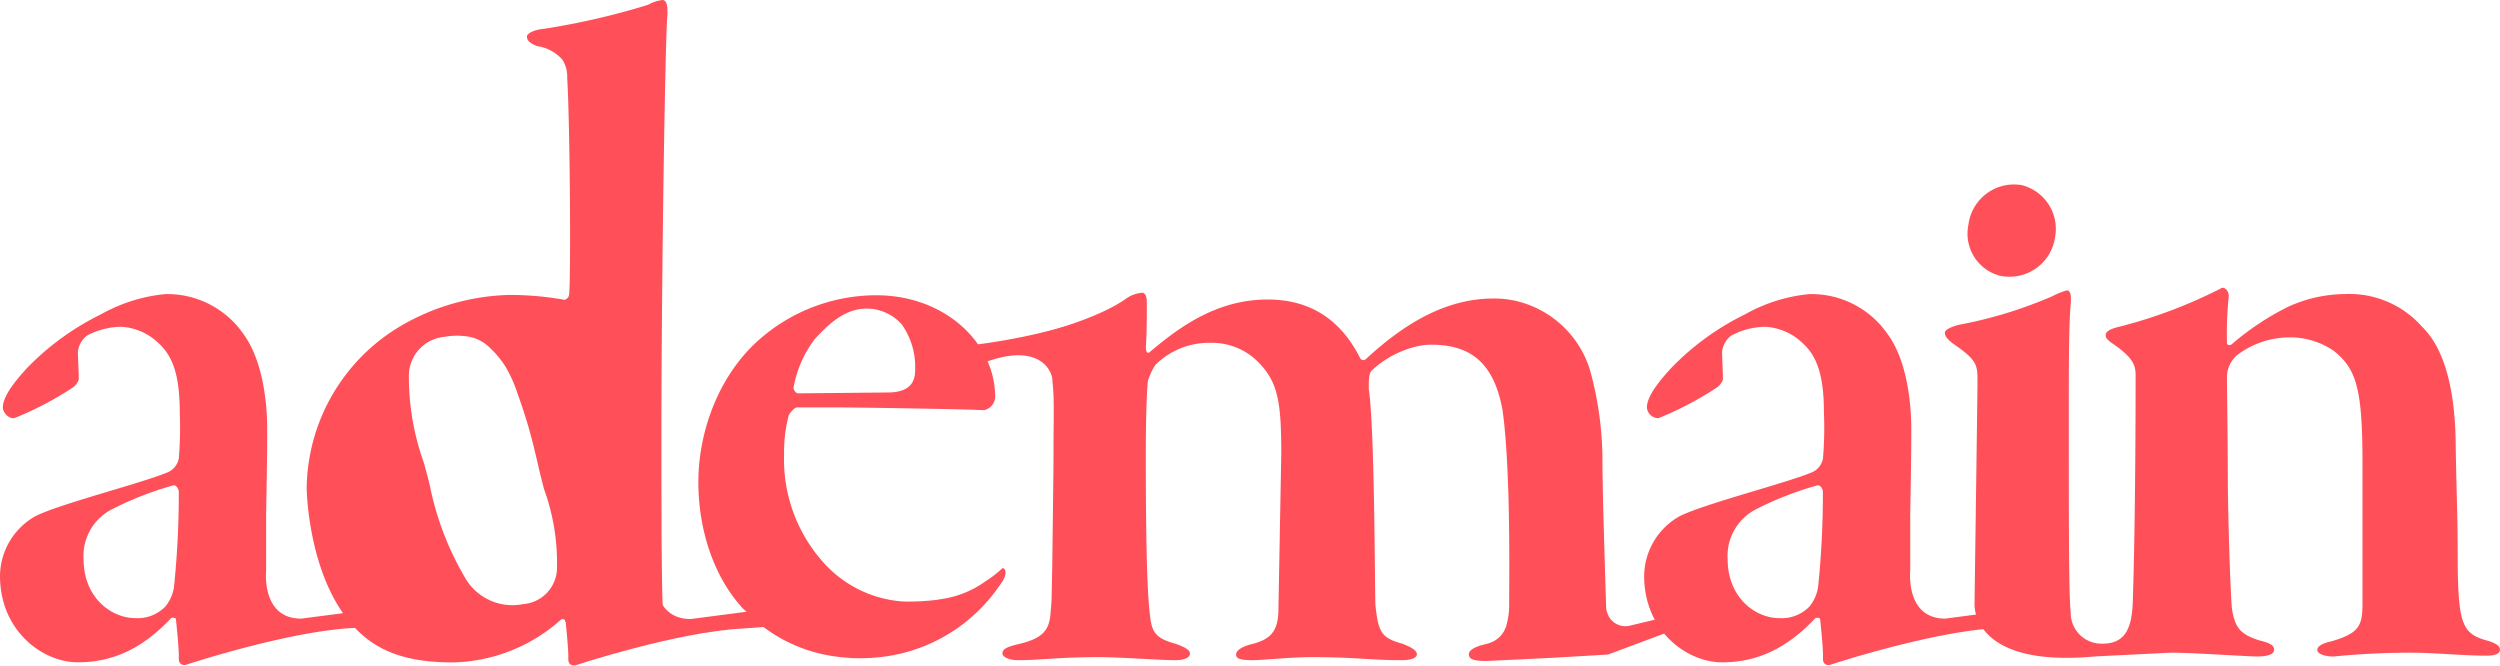
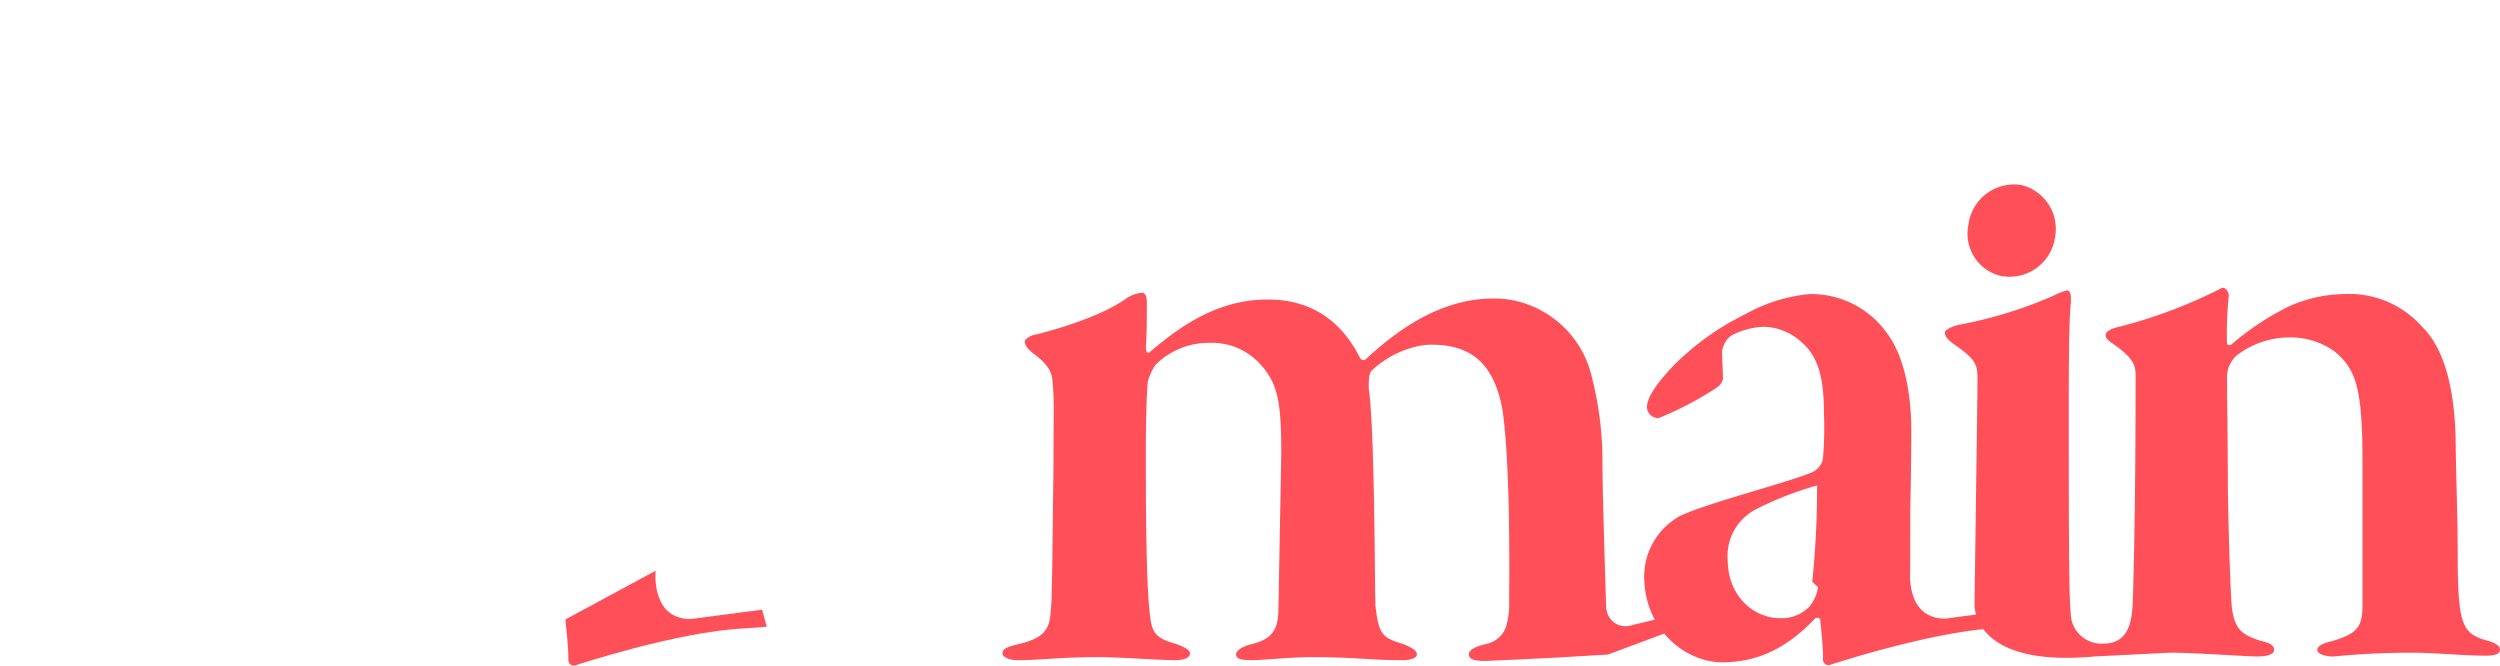
<svg xmlns="http://www.w3.org/2000/svg" width="263.484" height="70.144" viewBox="0 0 263.484 70.144">
  <g transform="translate(-148 -38.563)">
-     <path d="M73.244,65.954c-.305,0-.511-.2-.6-.709-.077-.876-.122-2.356-.152-4.261v-.016c-.016-1.3-.03-2.783-.046-4.414v-1.9c-.015-2.676-.015-5.634-.015-8.661,0-17.009.4-41.748.617-44.272C73.137.51,72.939,0,72.535,0a4.281,4.281,0,0,0-1.525.51,76.739,76.739,0,0,1-10.94,2.524c-1.121.107-1.814.5-1.814.816,0,.4.29.709,1.1,1.014a4.361,4.361,0,0,1,2.631,1.419A3.277,3.277,0,0,1,62.5,8.2c.3,4.955.4,21.179.2,22.886a.643.643,0,0,1-.5.511,32.417,32.417,0,0,0-5.871-.511,23.811,23.811,0,0,0-11.36,3.263,20.125,20.125,0,0,0-9.926,17.1s.077,7.815,3.835,13.182a12.406,12.406,0,0,0,1.265,1.555,11.37,11.37,0,0,0,1.044.968c2.631,2.173,6.031,2.661,9.248,2.661a17.6,17.6,0,0,0,11.36-4.468c.091-.107.511-.2.511.206M61.427,59.7a3.867,3.867,0,0,1-3.576,3.972,5.753,5.753,0,0,1-6.061-2.69,31.205,31.205,0,0,1-3.773-9.835c-.123-.541-.336-1.326-.634-2.4a26.906,26.906,0,0,1-1.57-9.065A4.122,4.122,0,0,1,49.573,35.5a7.257,7.257,0,0,1,2.631,0,4.217,4.217,0,0,1,2.111,1.121,10.307,10.307,0,0,1,1.6,1.891,13.829,13.829,0,0,1,1.334,2.913c.466,1.3.847,2.462,1.159,3.537s.679,2.524,1.1,4.376c.107.489.3,1.213.541,2.181A22.754,22.754,0,0,1,61.427,59.7" transform="translate(145.279 38.563)" fill="#ff4f58" />
    <path d="M228.222,30.692a4.843,4.843,0,0,0,5.824-4.032,4.763,4.763,0,0,0-3.486-5.508,4.84,4.84,0,0,0-5.64,4.175,4.584,4.584,0,0,0,3.3,5.366" transform="translate(130.54 36.927)" fill="#ff4f58" />
-     <path d="M224.489,67.165l-4.885.641c-4.238,0-3.687-5.091-3.687-5.091v-5.6l-.008.008c.06-3.158.119-6.688.119-9.221,0-3.041-.506-7.409-2.535-10.137a9.763,9.763,0,0,0-8.2-4.16,17.1,17.1,0,0,0-6.784,2.132,27.886,27.886,0,0,0-7.707,5.576c-1.313,1.416-2.64,3.041-2.64,4.248a1.222,1.222,0,0,0,1.223,1.119,35.14,35.14,0,0,0,6.187-3.25,1.771,1.771,0,0,0,.6-.805c0-.909-.089-2.43-.089-2.937a2.459,2.459,0,0,1,1-1.729,7.893,7.893,0,0,1,3.549-.909,6.179,6.179,0,0,1,3.95,1.729c1.432,1.312,2.237,3.235,2.237,7.29a38.965,38.965,0,0,1-.1,4.861,1.992,1.992,0,0,1-1.313,1.52c-2.743,1.119-11.152,3.25-13.791,4.562a7.293,7.293,0,0,0-3.742,6.292c0,5.769,4.458,9.109,8.215,9.109,3.638,0,6.783-1.417,9.825-4.651.194-.1.506,0,.506.089,0,0,.351,3.213.3,4.1s.709.742.709.742,11.351-3.759,18.34-3.918ZM206.2,64.509a4.284,4.284,0,0,1-.909,2.027,4.076,4.076,0,0,1-3.146,1.223c-2.624,0-5.471-2.237-5.471-6.187a5.514,5.514,0,0,1,2.937-5.263,34.4,34.4,0,0,1,6.486-2.535c.417-.1.612.506.612.6a95.484,95.484,0,0,1-.507,10.138" transform="translate(133.411 35.954)" fill="#ff4f58" />
-     <path d="M85.911,68.1a16.132,16.132,0,0,0,8.511,3.731.238.238,0,0,0,.081.011c.5.069.993.1,1.5.138.312.012.67.023,1.051.012.266,0,.52-.012.774-.023.173-.012.335-.012.508-.035.289-.023.566-.046.843-.08a.173.173,0,0,0,.1-.023,7.782,7.782,0,0,0,.866-.127,2.106,2.106,0,0,0,.37-.07c.3-.057.588-.115.877-.2a.141.141,0,0,0,.069-.012,17.516,17.516,0,0,0,10.013-6.987c.5-.693.693-.993.693-1.49,0-.266-.115-.451-.323-.439,0,0-.012,0-.012.011a11.637,11.637,0,0,1-1.686,1.317,1.633,1.633,0,0,1-.15.1,10.487,10.487,0,0,1-4.63,1.835l-.428.07a24.229,24.229,0,0,1-3.1.184c-.219,0-.438-.012-.67-.023l-.323-.035a.421.421,0,0,1-.115-.011,12.386,12.386,0,0,1-7.53-3.811,16.278,16.278,0,0,1-4.365-11.711,15.071,15.071,0,0,1,.5-4.077c.2-.3.589-.8.889-.8h3.581c2.679,0,14.99.2,16.088.3a1.49,1.49,0,0,0,1.189-1.385c0-5.671-5.266-10.73-12.519-10.73a18.7,18.7,0,0,0-12.114,4.47C81.984,42,79.8,48.054,79.8,53.425c0,5.1,1.651,10.013,4.665,13.293Zm6.11-29.68c1.686-1.883,3.372-3.28,5.555-3.28a4.986,4.986,0,0,1,3.672,1.686,7.754,7.754,0,0,1,1.4,4.769c0,.9-.2,2.391-2.887,2.391l-9.424.092c-.3,0-.508-.392-.508-.588a11.856,11.856,0,0,1,2.194-5.07" transform="translate(141.803 35.942)" fill="#ff4f58" />
-     <path d="M111.166,39.205a65.6,65.6,0,0,0,11.81-2.562l-3.368,6.134s-.708-4.08-7.044-1.793" transform="translate(139.367 35.718)" fill="#ff4f58" />
+     <path d="M224.489,67.165l-4.885.641c-4.238,0-3.687-5.091-3.687-5.091v-5.6l-.008.008c.06-3.158.119-6.688.119-9.221,0-3.041-.506-7.409-2.535-10.137a9.763,9.763,0,0,0-8.2-4.16,17.1,17.1,0,0,0-6.784,2.132,27.886,27.886,0,0,0-7.707,5.576c-1.313,1.416-2.64,3.041-2.64,4.248a1.222,1.222,0,0,0,1.223,1.119,35.14,35.14,0,0,0,6.187-3.25,1.771,1.771,0,0,0,.6-.805c0-.909-.089-2.43-.089-2.937a2.459,2.459,0,0,1,1-1.729,7.893,7.893,0,0,1,3.549-.909,6.179,6.179,0,0,1,3.95,1.729c1.432,1.312,2.237,3.235,2.237,7.29a38.965,38.965,0,0,1-.1,4.861,1.992,1.992,0,0,1-1.313,1.52c-2.743,1.119-11.152,3.25-13.791,4.562a7.293,7.293,0,0,0-3.742,6.292c0,5.769,4.458,9.109,8.215,9.109,3.638,0,6.783-1.417,9.825-4.651.194-.1.506,0,.506.089,0,0,.351,3.213.3,4.1s.709.742.709.742,11.351-3.759,18.34-3.918ZM206.2,64.509a4.284,4.284,0,0,1-.909,2.027,4.076,4.076,0,0,1-3.146,1.223c-2.624,0-5.471-2.237-5.471-6.187a5.514,5.514,0,0,1,2.937-5.263,34.4,34.4,0,0,1,6.486-2.535a95.484,95.484,0,0,1-.507,10.138" transform="translate(133.411 35.954)" fill="#ff4f58" />
    <path d="M64.609,70.351s.35,3.217.305,4.1.708.747.708.747S76.388,71.632,83.4,71.3l2.429-.181-.493-1.8-3.2.424-4.33.564c-4.239,0-3.69-5.093-3.69-5.093" transform="translate(142.983 33.499)" fill="#ff4f58" />
-     <path d="M36.625,67.169l-.557.076-4.33.564c-4.238,0-3.689-5.092-3.689-5.092v-5.6l-.008.007c.061-3.156.123-6.686.123-9.217,0-3.042-.511-7.41-2.539-10.139a9.748,9.748,0,0,0-8.2-4.163,17.136,17.136,0,0,0-6.785,2.135,27.949,27.949,0,0,0-7.708,5.573C1.623,42.727.3,44.35.3,45.562c0,.5.61,1.22,1.22,1.113a34.583,34.583,0,0,0,6.19-3.248A1.744,1.744,0,0,0,8.3,42.62c0-.908-.091-2.425-.091-2.935a2.481,2.481,0,0,1,1-1.731,7.988,7.988,0,0,1,3.553-.907,6.162,6.162,0,0,1,3.949,1.73c1.433,1.312,2.234,3.233,2.234,7.288a39.511,39.511,0,0,1-.1,4.864,2,2,0,0,1-1.319,1.517C14.79,53.568,6.381,55.695,3.743,57.005A7.3,7.3,0,0,0,0,63.3c0,5.771,4.452,9.111,8.211,9.111,3.637,0,6.785-1.419,9.828-4.659.19-.1.5,0,.5.091,0,0,.35,3.218.305,4.1s.708.747.708.747,10.766-3.568,17.779-3.9c.191-.016.374-.016.557-.023Zm-18.29-2.661a4.3,4.3,0,0,1-.908,2.028,4.071,4.071,0,0,1-3.148,1.219c-2.623,0-5.467-2.234-5.467-6.182a5.5,5.5,0,0,1,2.935-5.261,34.24,34.24,0,0,1,6.48-2.538c.42-.107.618.511.618.594a96.015,96.015,0,0,1-.511,10.14" transform="translate(148 35.954)" fill="#ff4f58" />
    <path d="M178.362,71.584c-.465.023-5.752.338-6.231.362l-1.5.068c-.678.039-1.334.069-1.943.1l-3.172.145c-1.251,0-1.761-.175-1.807-.625a.216.216,0,0,1-.007-.068c0-.511.8-.831,1.525-1.022.122-.03.236-.061.35-.091a2.762,2.762,0,0,0,2.051-1.83,8.265,8.265,0,0,0,.32-2.645V65.96c.045-4.871,0-8.615-.084-11.535-.007-.122-.007-.243-.016-.358s-.007-.229-.015-.343v-.107c-.007-.259-.023-.518-.03-.762-.137-3.424-.343-5.543-.549-7.022-.931-5.184-3.553-6.907-7.51-6.907a6.75,6.75,0,0,0-1.182.107,10.384,10.384,0,0,0-5.108,2.63c-.3.3-.3,1.121-.3,1.93.1.656.184,1.616.252,2.79.183,2.974.275,7.273.336,11.161.061,4.064.076,7.678.114,8.852.32,2.844.61,3.43,2.851,4.048,1.006.4,1.517.717,1.517,1.121s-.709.61-1.517.61c-.77,0-1.441-.015-2.073-.038-2.2-.091-3.912-.282-7.456-.282-2.325,0-5.169.32-6.267.32-1.441,0-1.738-.213-1.738-.61,0-.32.4-.724,1.418-1.022,2.135-.5,3.042-1.3,3.042-3.751l.3-16.307c0-5.375-.3-7.51-2.325-9.622a6.862,6.862,0,0,0-5.161-2.134,7.994,7.994,0,0,0-5.779,2.325,6.408,6.408,0,0,0-.8,1.73c-.107,1.312-.213,3.447-.213,7.808,0,11.337.213,15.293.5,17.313.207,1.41.709,2.028,2.631,2.539,1.128.4,1.525.717,1.525,1.014,0,.5-.709.717-1.525.717-1.814,0-5.672-.32-8.1-.32-4.246,0-6.075.32-8.508.32-.908,0-1.632-.32-1.632-.717,0-.511.617-.724,1.845-1.014,2.524-.618,3.126-1.525,3.233-3.347a19.485,19.485,0,0,0,.114-2.059l.061-2.973.114-9.424c.016-1.212.016-2.249.016-2.965,0-2.532.1-5.177-.107-6.786,0-1.014-.5-1.929-2.02-3.042-.611-.511-.809-.717-.915-1.228,0-.3.61-.694,1.319-.8,2.835-.708,6.884-2.036,9.232-3.652a3.5,3.5,0,0,1,1.815-.717c.4,0,.51.5.51,1.014,0,1.122,0,3.553-.106,4.666,0,.411.106.908.5.5,3.34-2.829,7.2-5.467,12.358-5.467,4.46,0,7.708,2.127,9.736,6.191a.379.379,0,0,0,.594.091c4.163-3.85,8.516-6.389,13.479-6.389a10.45,10.45,0,0,1,2.219.229,10.7,10.7,0,0,1,7.913,7.266,35.706,35.706,0,0,1,1.327,9.537c0,1.357.045,3.705.114,6.252.084,3.027.183,6.32.251,8.509,0,.076.008.152.008.229v.007c.007.175.007.343.015.5v.008a1.526,1.526,0,0,0,.061.374c-.007.007,0,.015,0,.022a.713.713,0,0,1,.023.077,2.2,2.2,0,0,0,.091.259.115.115,0,0,0,.016.046v.007a1.991,1.991,0,0,0,2.234,1.174.137.137,0,0,0,.053-.007l.594-.145,4.46-1.068.819,1.205Z" transform="translate(139.105 35.966)" fill="#ff4f58" />
    <path d="M235.5,67.075c-.206-1.517-.206-9.614-.206-20.958,0-4.254,0-9.408.206-11.542.091-1.113-.107-1.419-.42-1.419a8.821,8.821,0,0,0-1.516.618,46.3,46.3,0,0,1-9.919,3.027c-1.113.312-1.41.61-1.41.815,0,.4.3.7.8,1.106,2.638,1.829,2.638,2.233,2.638,4.154,0,.954-.312,23.291-.312,23.314,0,0-.466,6.763,12.67,5.551.1-.008,8.051-.4,8.051-.4,2.234,0,8,.4,9.019.4.717,0,1.83-.084,1.83-.7,0-.5-.42-.709-1.623-1.014-1.83-.61-2.532-1.22-2.829-3.438-.107-1.228-.32-6.289-.42-12.572,0-5.17-.091-9.926-.091-11.847a3.127,3.127,0,0,1,1-2.135,9.14,9.14,0,0,1,5.474-1.921,8.112,8.112,0,0,1,4.772,1.41c2.425,1.93,3.034,4.056,3.034,11.856v14.9c0,2.341-.5,3.042-3.248,3.858-.908.2-1.517.51-1.517.907s.717.7,1.73.7a81.137,81.137,0,0,1,8.4-.4c2.028,0,5.367.313,7.708.313.915,0,1.418-.214,1.418-.618,0-.5-.61-.709-1.113-.907-2.744-.717-3.255-1.517-3.339-7.815,0-5.664-.107-6.679-.213-12.548,0-5.894-1.122-10.437-3.545-12.778a10.2,10.2,0,0,0-8.112-3.446,14.708,14.708,0,0,0-5.977,1.326,28.648,28.648,0,0,0-5.962,3.957c-.213.191-.511.084-.511-.106a37.678,37.678,0,0,1,.191-4.964c0-.61-.5-1.014-.8-.823a51.342,51.342,0,0,1-10.75,4.056c-.908.206-1.418.511-1.418.824,0,.191-.107.4.823,1.014,2.028,1.41,2.325,2.219,2.325,3.233,0,9.317-.106,18.145-.3,24.015-.107,2.325-.588,4.313-3.149,4.313a3.245,3.245,0,0,1-3.392-3.314" transform="translate(130.742 36.009)" fill="#ff4f58" />
  </g>
</svg>